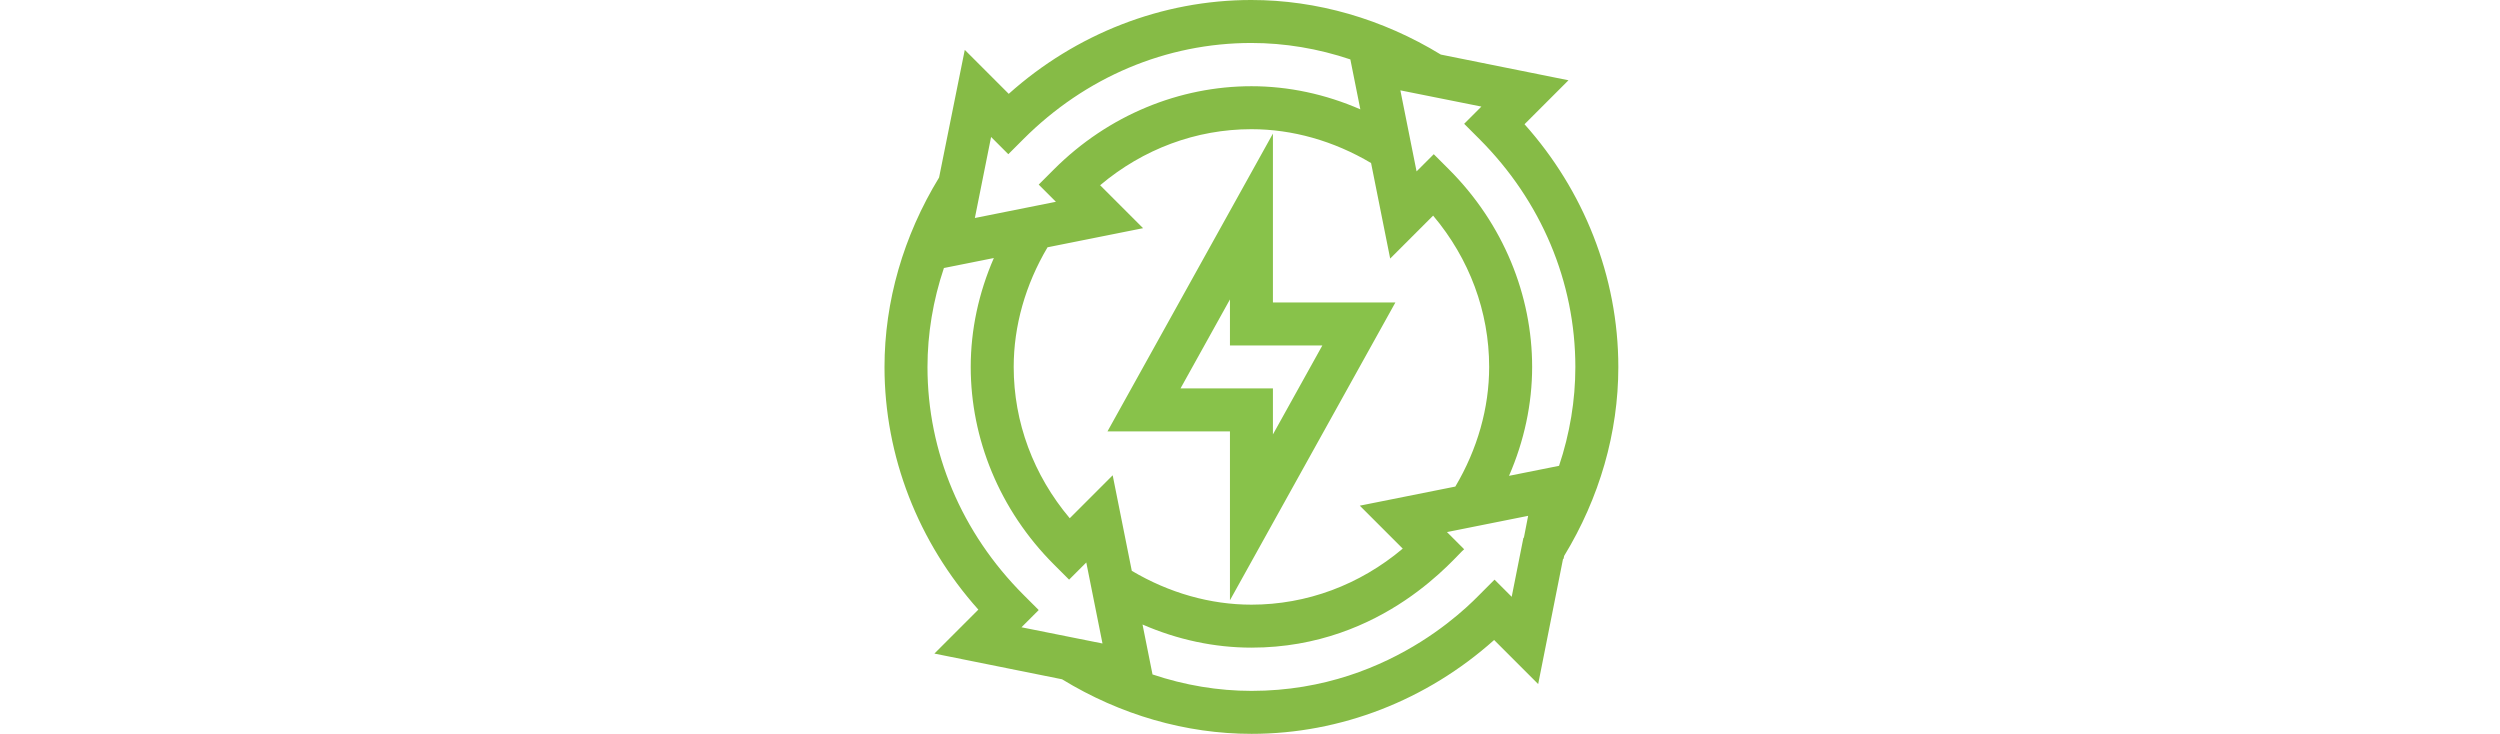
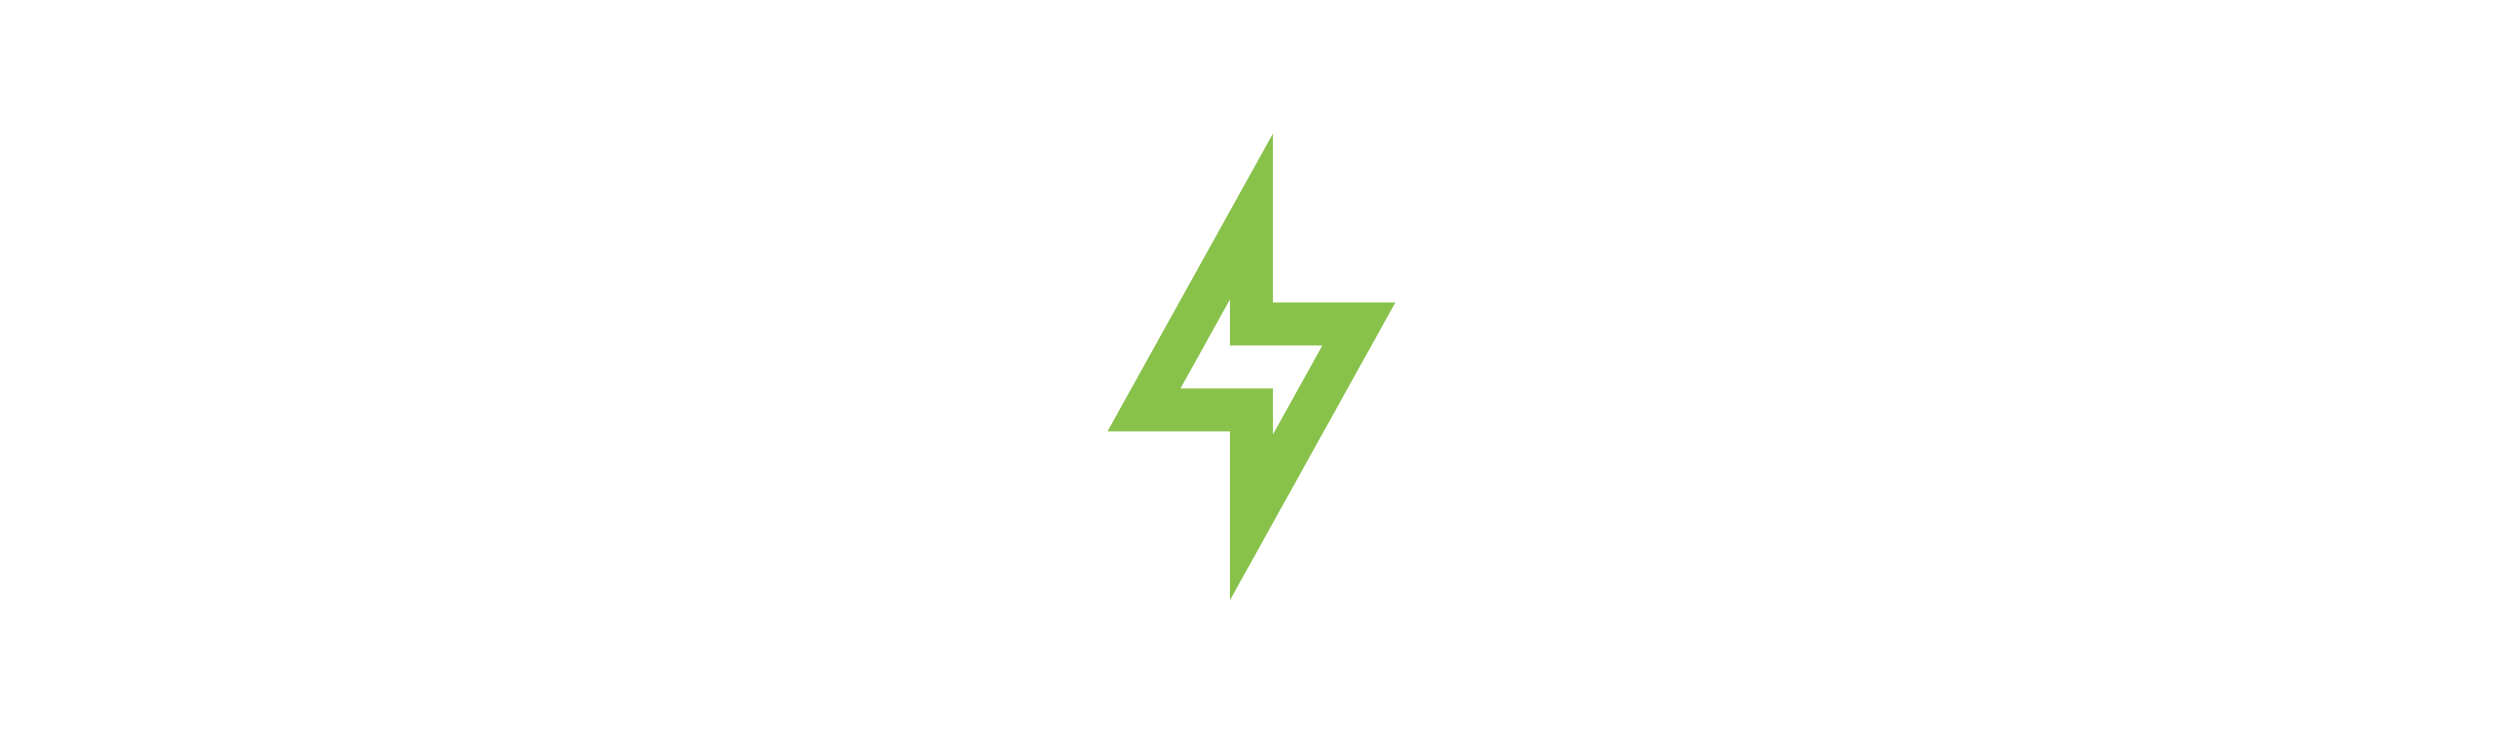
<svg xmlns="http://www.w3.org/2000/svg" height="150pt" viewBox="0 0 511 511.998" width="511pt">
-   <path d="m447.023 86.68 30.672-30.676-89.055-17.926c-40.801-24.914-86.461-38.078-132.238-38.078-62.277 0-122.383 23.574-169.227 65.477l-30.672-30.676-17.926 89.059c-24.914 40.801-38.078 86.461-38.078 132.238 0 62.273 23.574 122.379 65.473 169.223l-30.672 30.672 89.059 17.93c40.801 24.914 86.461 38.074 132.238 38.074 62.273 0 122.379-23.57 169.223-65.473l30.734 30.734 17.301-87.09.453-.449.359-1.844c24.738-40.602 37.809-86.094 37.809-131.766 0-63.562-24.41-123.523-65.453-169.43zm-372.164 8.879 12.023 12.027 10.602-10.602c43.207-43.207 99.645-67 158.918-67 23.305 0 46.609 3.902 69.109 11.465l6.969 34.84c-24.363-10.613-50.164-16.137-76-16.137-49.844 0-99.707 19.945-137.793 58.035l-10.602 10.598 11.996 11.996-56.539 11.309c14.344-71.648 10.719-53.551 11.316-56.531zm21.199 342.082 12.027-12.023-10.602-10.602c-43.207-43.207-67-99.645-67-158.918 0-23.305 3.902-46.609 11.461-69.109l34.844-6.969c-10.613 24.363-16.137 50.164-16.137 76.004 0 49.84 19.945 99.703 58.031 137.789l10.602 10.602 11.996-11.992 11.305 56.535c-71.645-14.344-53.547-10.719-56.527-11.316zm63.637-106.039-29.957 29.961c-25.316-30.035-39.102-66.992-39.102-105.543 0-28.664 8.145-57.402 23.609-83.492l66.652-13.328-29.961-29.961c30.031-25.316 66.992-39.102 105.539-39.102 28.668 0 57.402 8.148 83.496 23.609l13.328 66.652 29.961-29.961c25.316 30.035 39.098 66.992 39.098 105.543 0 28.664-8.145 57.402-23.605 83.492l-66.652 13.328 29.961 29.961c-30.035 25.316-66.992 39.102-105.543 39.102-28.664 0-57.402-8.148-83.492-23.609zm286.922 43.402-.398.398-8.141 40.977-11.965-11.965-8.059 8.059c-2.117 1.441-59.84 69.543-161.461 69.543-23.301 0-46.609-3.906-69.109-11.465l-6.969-34.84c24.363 10.613 50.164 16.137 76.004 16.137 92.984 0 143.438-65.184 148.391-68.637l-11.992-11.992 56.629-11.328zm24.496-50.004-34.902 6.98c10.609-24.363 16.133-50.164 16.133-76.004 0-49.734-19.871-99.625-58.031-137.789l-10.602-10.602-11.996 11.992-11.305-56.535 56.531 11.316-12.027 12.023 10.602 10.602c43.191 43.191 66.977 99.703 66.977 159.129 0 23.246-3.875 46.48-11.379 68.887zm0 0" id="id_103" style="fill: rgb(134, 187, 70);" />
  <path d="m356.938 211.023h-85.445v-117.824l-115.434 207.777h85.449v117.824zm-149.918 59.969 34.488-62.082v32.098h64.473l-34.488 62.078v-32.094zm0 0" id="id_104" style="fill: rgb(136, 194, 74);" />
</svg>